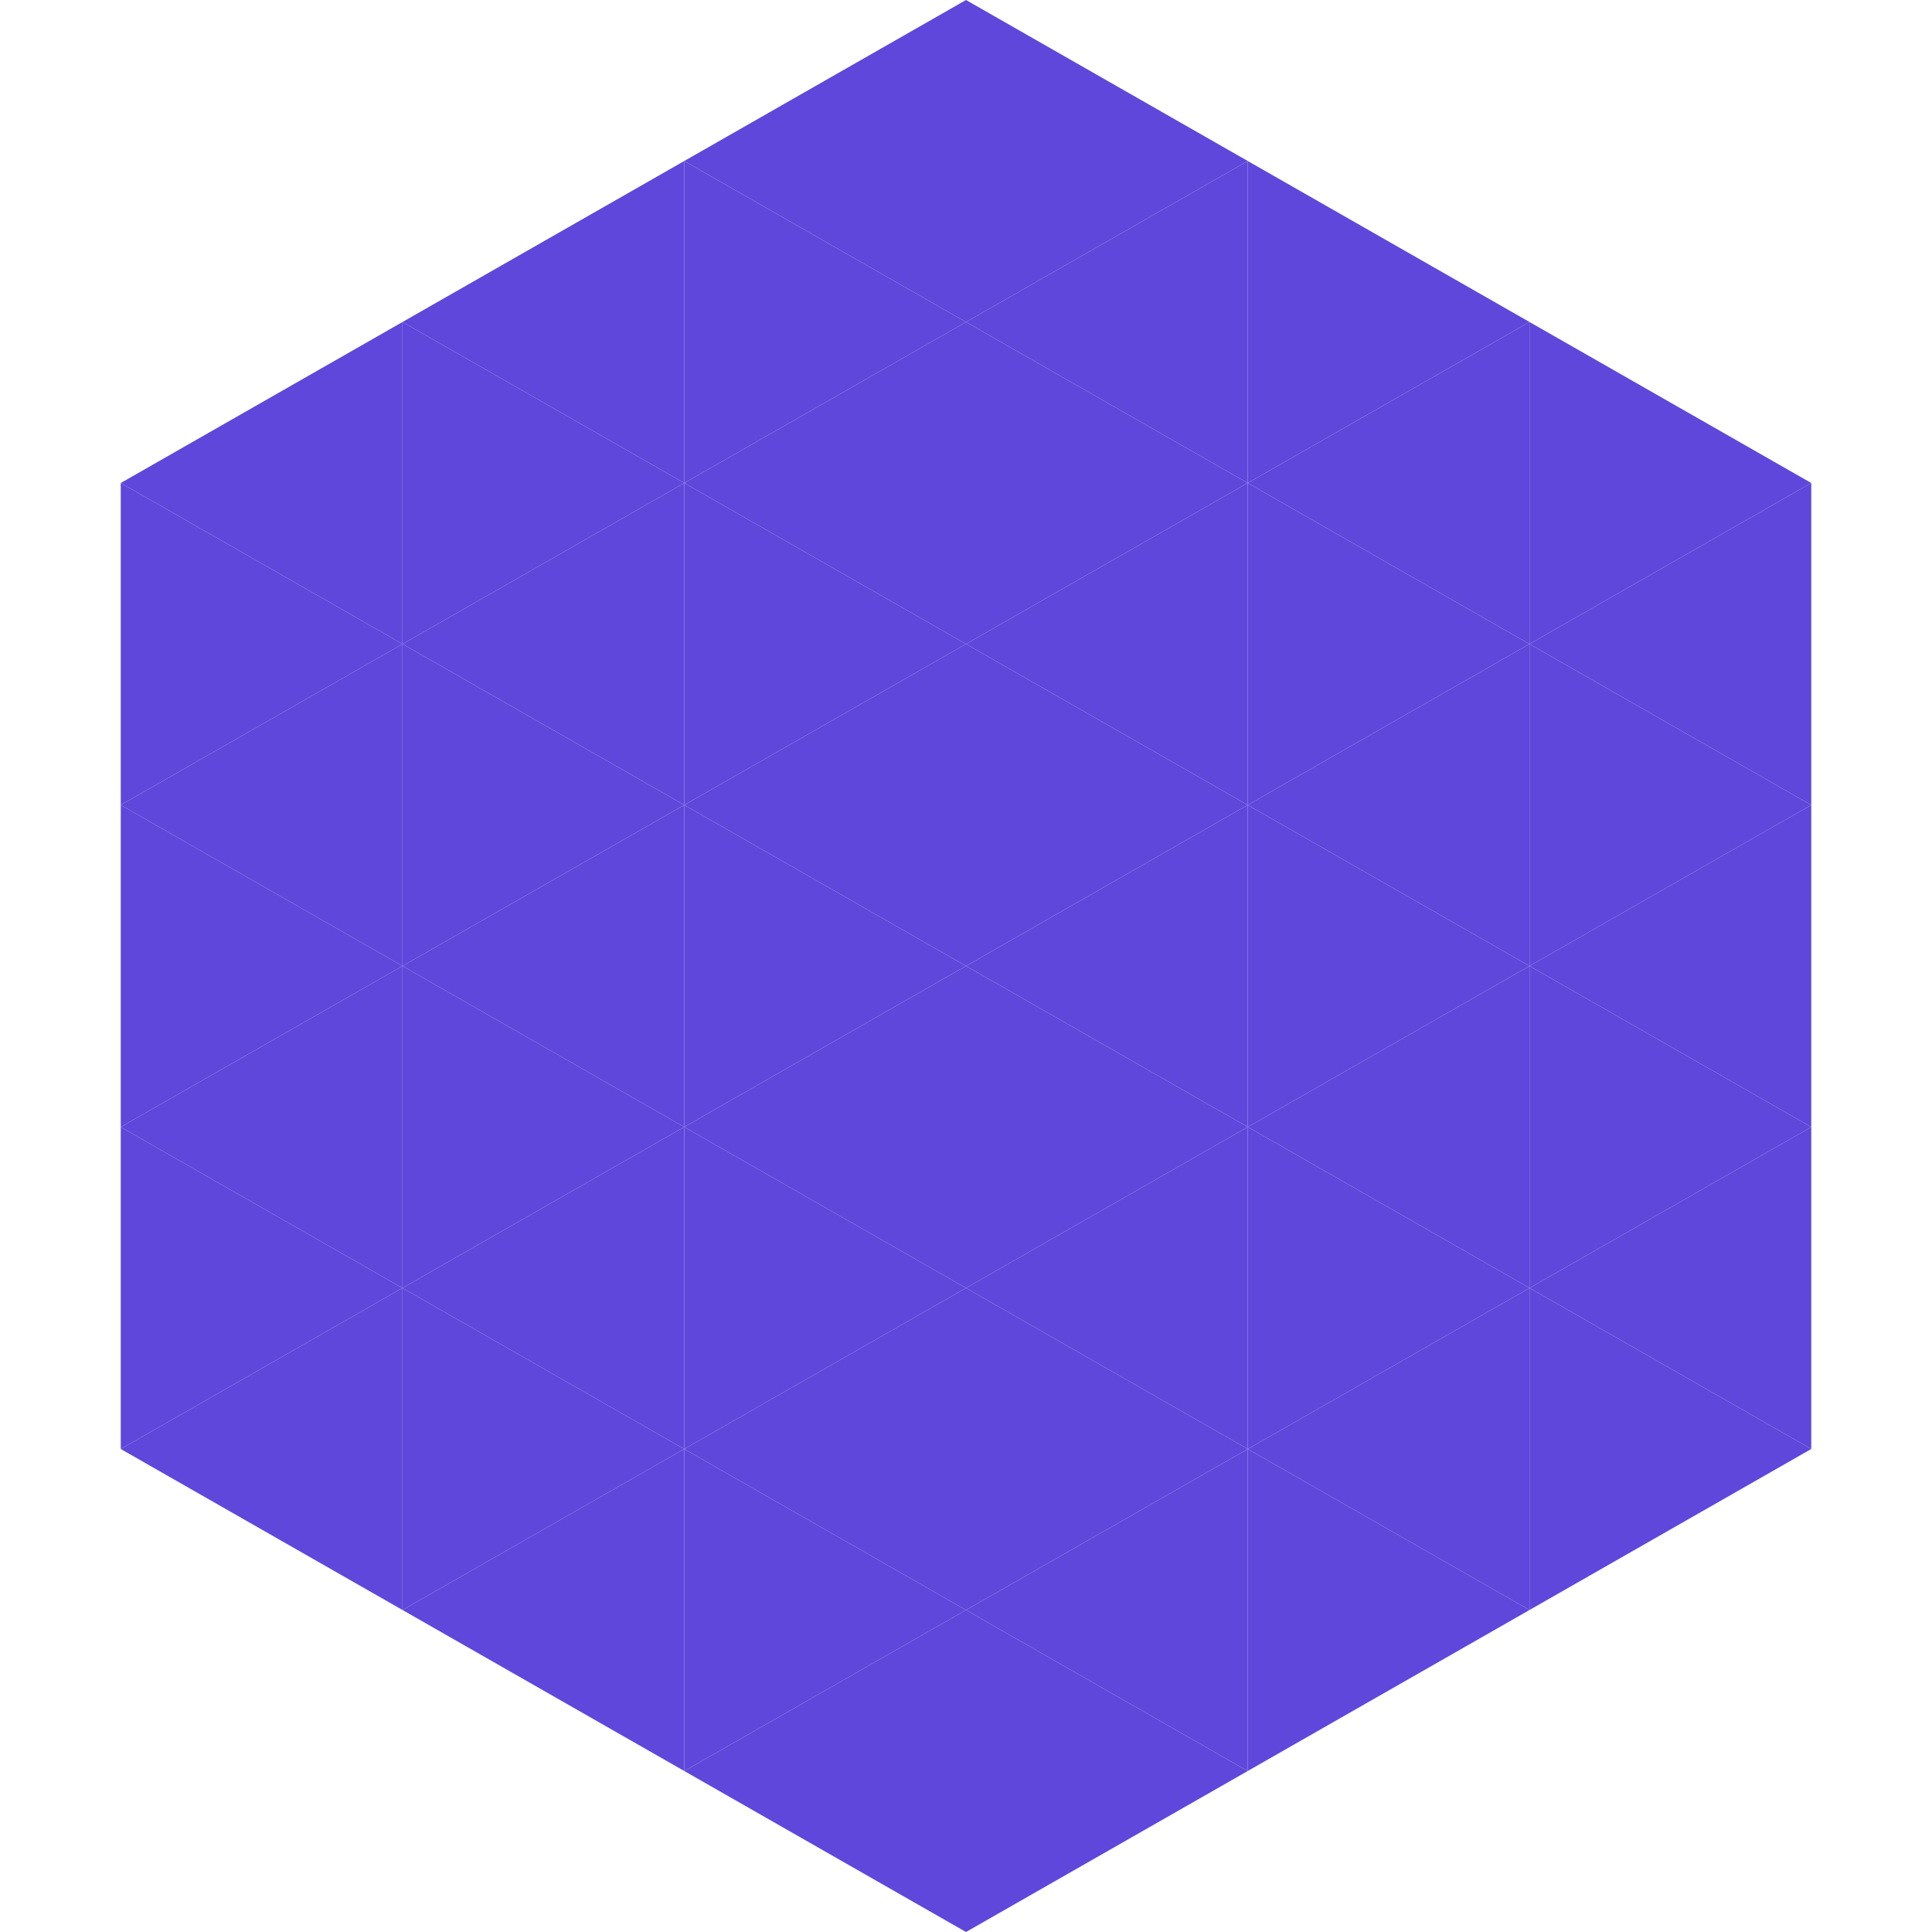
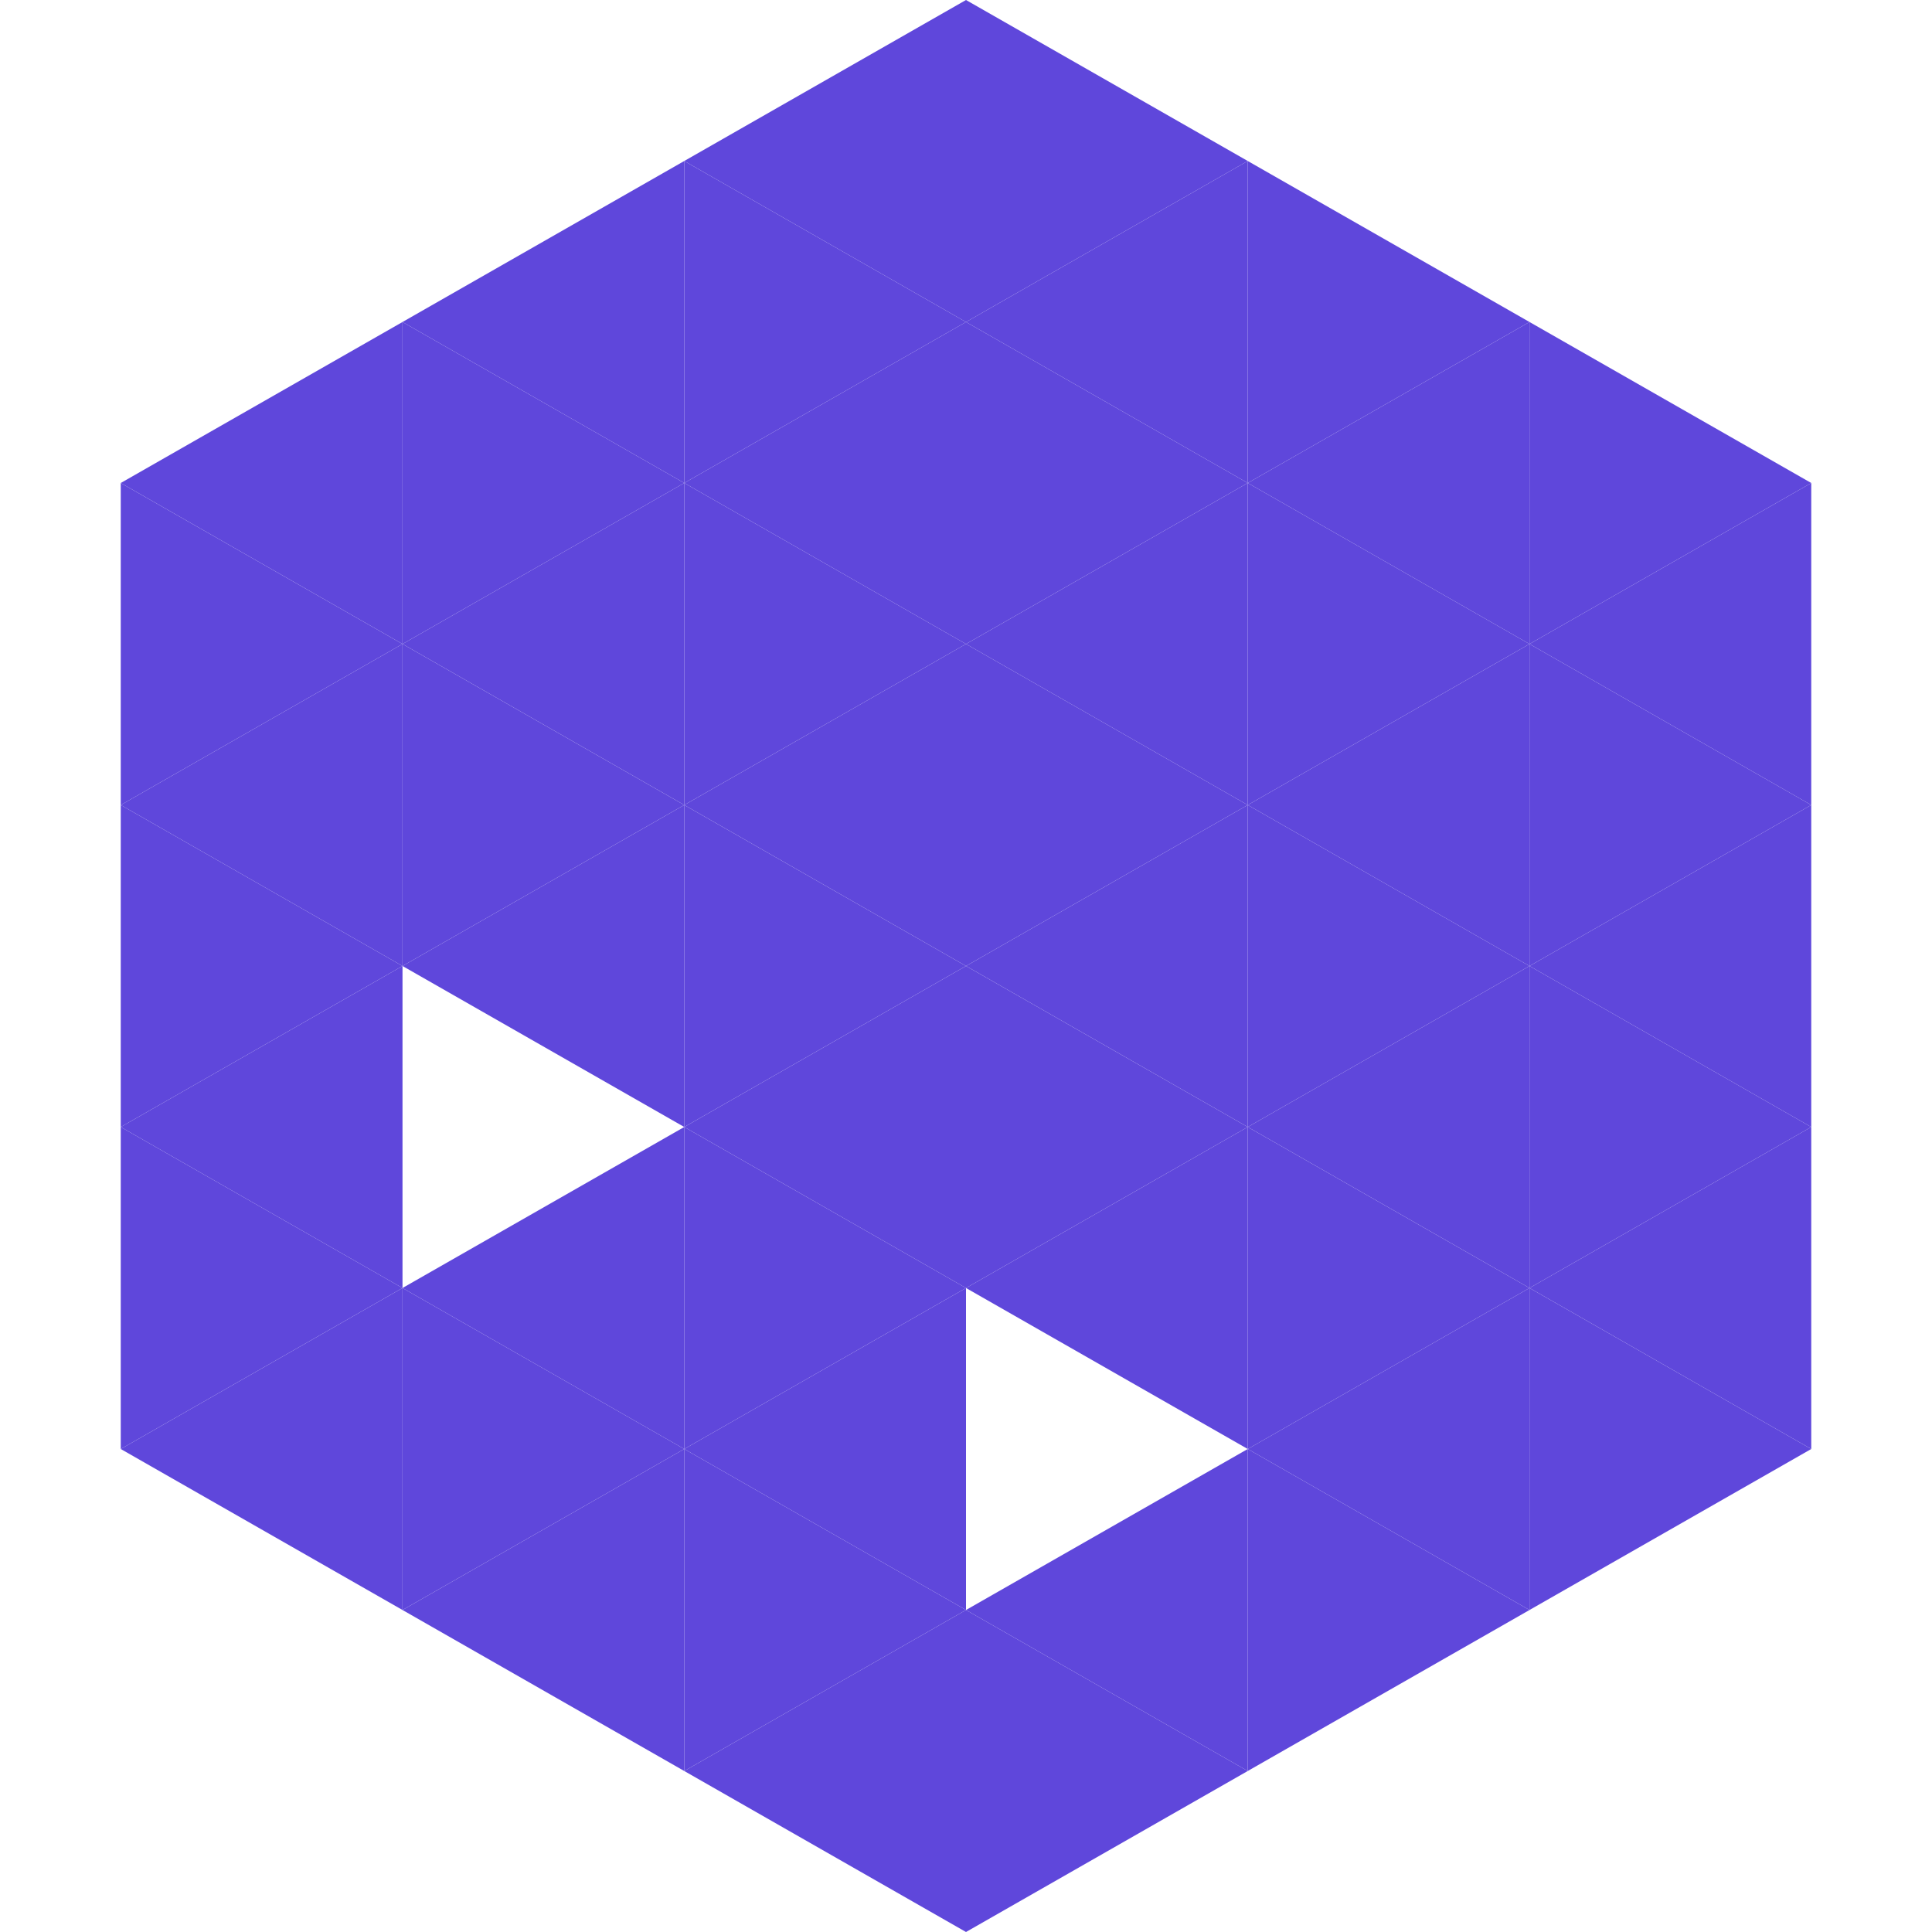
<svg xmlns="http://www.w3.org/2000/svg" width="240" height="240">
  <polygon points="50,40 15,60 50,80" style="fill:rgb(95,71,219)" />
  <polygon points="190,40 225,60 190,80" style="fill:rgb(95,71,219)" />
  <polygon points="15,60 50,80 15,100" style="fill:rgb(95,71,219)" />
  <polygon points="225,60 190,80 225,100" style="fill:rgb(95,71,219)" />
  <polygon points="50,80 15,100 50,120" style="fill:rgb(95,71,219)" />
  <polygon points="190,80 225,100 190,120" style="fill:rgb(95,71,219)" />
  <polygon points="15,100 50,120 15,140" style="fill:rgb(95,71,219)" />
  <polygon points="225,100 190,120 225,140" style="fill:rgb(95,71,219)" />
  <polygon points="50,120 15,140 50,160" style="fill:rgb(95,71,219)" />
  <polygon points="190,120 225,140 190,160" style="fill:rgb(95,71,219)" />
  <polygon points="15,140 50,160 15,180" style="fill:rgb(95,71,219)" />
  <polygon points="225,140 190,160 225,180" style="fill:rgb(95,71,219)" />
  <polygon points="50,160 15,180 50,200" style="fill:rgb(95,71,219)" />
  <polygon points="190,160 225,180 190,200" style="fill:rgb(95,71,219)" />
  <polygon points="15,180 50,200 15,220" style="fill:rgb(255,255,255); fill-opacity:0" />
  <polygon points="225,180 190,200 225,220" style="fill:rgb(255,255,255); fill-opacity:0" />
  <polygon points="50,0 85,20 50,40" style="fill:rgb(255,255,255); fill-opacity:0" />
  <polygon points="190,0 155,20 190,40" style="fill:rgb(255,255,255); fill-opacity:0" />
  <polygon points="85,20 50,40 85,60" style="fill:rgb(95,71,219)" />
  <polygon points="155,20 190,40 155,60" style="fill:rgb(95,71,219)" />
  <polygon points="50,40 85,60 50,80" style="fill:rgb(95,71,219)" />
  <polygon points="190,40 155,60 190,80" style="fill:rgb(95,71,219)" />
  <polygon points="85,60 50,80 85,100" style="fill:rgb(95,71,219)" />
  <polygon points="155,60 190,80 155,100" style="fill:rgb(95,71,219)" />
  <polygon points="50,80 85,100 50,120" style="fill:rgb(95,71,219)" />
  <polygon points="190,80 155,100 190,120" style="fill:rgb(95,71,219)" />
  <polygon points="85,100 50,120 85,140" style="fill:rgb(95,71,219)" />
  <polygon points="155,100 190,120 155,140" style="fill:rgb(95,71,219)" />
-   <polygon points="50,120 85,140 50,160" style="fill:rgb(95,71,219)" />
  <polygon points="190,120 155,140 190,160" style="fill:rgb(95,71,219)" />
  <polygon points="85,140 50,160 85,180" style="fill:rgb(95,71,219)" />
  <polygon points="155,140 190,160 155,180" style="fill:rgb(95,71,219)" />
  <polygon points="50,160 85,180 50,200" style="fill:rgb(95,71,219)" />
  <polygon points="190,160 155,180 190,200" style="fill:rgb(95,71,219)" />
  <polygon points="85,180 50,200 85,220" style="fill:rgb(95,71,219)" />
  <polygon points="155,180 190,200 155,220" style="fill:rgb(95,71,219)" />
  <polygon points="120,0 85,20 120,40" style="fill:rgb(95,71,219)" />
  <polygon points="120,0 155,20 120,40" style="fill:rgb(95,71,219)" />
  <polygon points="85,20 120,40 85,60" style="fill:rgb(95,71,219)" />
  <polygon points="155,20 120,40 155,60" style="fill:rgb(95,71,219)" />
  <polygon points="120,40 85,60 120,80" style="fill:rgb(95,71,219)" />
  <polygon points="120,40 155,60 120,80" style="fill:rgb(95,71,219)" />
  <polygon points="85,60 120,80 85,100" style="fill:rgb(95,71,219)" />
  <polygon points="155,60 120,80 155,100" style="fill:rgb(95,71,219)" />
  <polygon points="120,80 85,100 120,120" style="fill:rgb(95,71,219)" />
  <polygon points="120,80 155,100 120,120" style="fill:rgb(95,71,219)" />
  <polygon points="85,100 120,120 85,140" style="fill:rgb(95,71,219)" />
  <polygon points="155,100 120,120 155,140" style="fill:rgb(95,71,219)" />
  <polygon points="120,120 85,140 120,160" style="fill:rgb(95,71,219)" />
  <polygon points="120,120 155,140 120,160" style="fill:rgb(95,71,219)" />
  <polygon points="85,140 120,160 85,180" style="fill:rgb(95,71,219)" />
  <polygon points="155,140 120,160 155,180" style="fill:rgb(95,71,219)" />
  <polygon points="120,160 85,180 120,200" style="fill:rgb(95,71,219)" />
-   <polygon points="120,160 155,180 120,200" style="fill:rgb(95,71,219)" />
  <polygon points="85,180 120,200 85,220" style="fill:rgb(95,71,219)" />
  <polygon points="155,180 120,200 155,220" style="fill:rgb(95,71,219)" />
  <polygon points="120,200 85,220 120,240" style="fill:rgb(95,71,219)" />
  <polygon points="120,200 155,220 120,240" style="fill:rgb(95,71,219)" />
  <polygon points="85,220 120,240 85,260" style="fill:rgb(255,255,255); fill-opacity:0" />
  <polygon points="155,220 120,240 155,260" style="fill:rgb(255,255,255); fill-opacity:0" />
</svg>